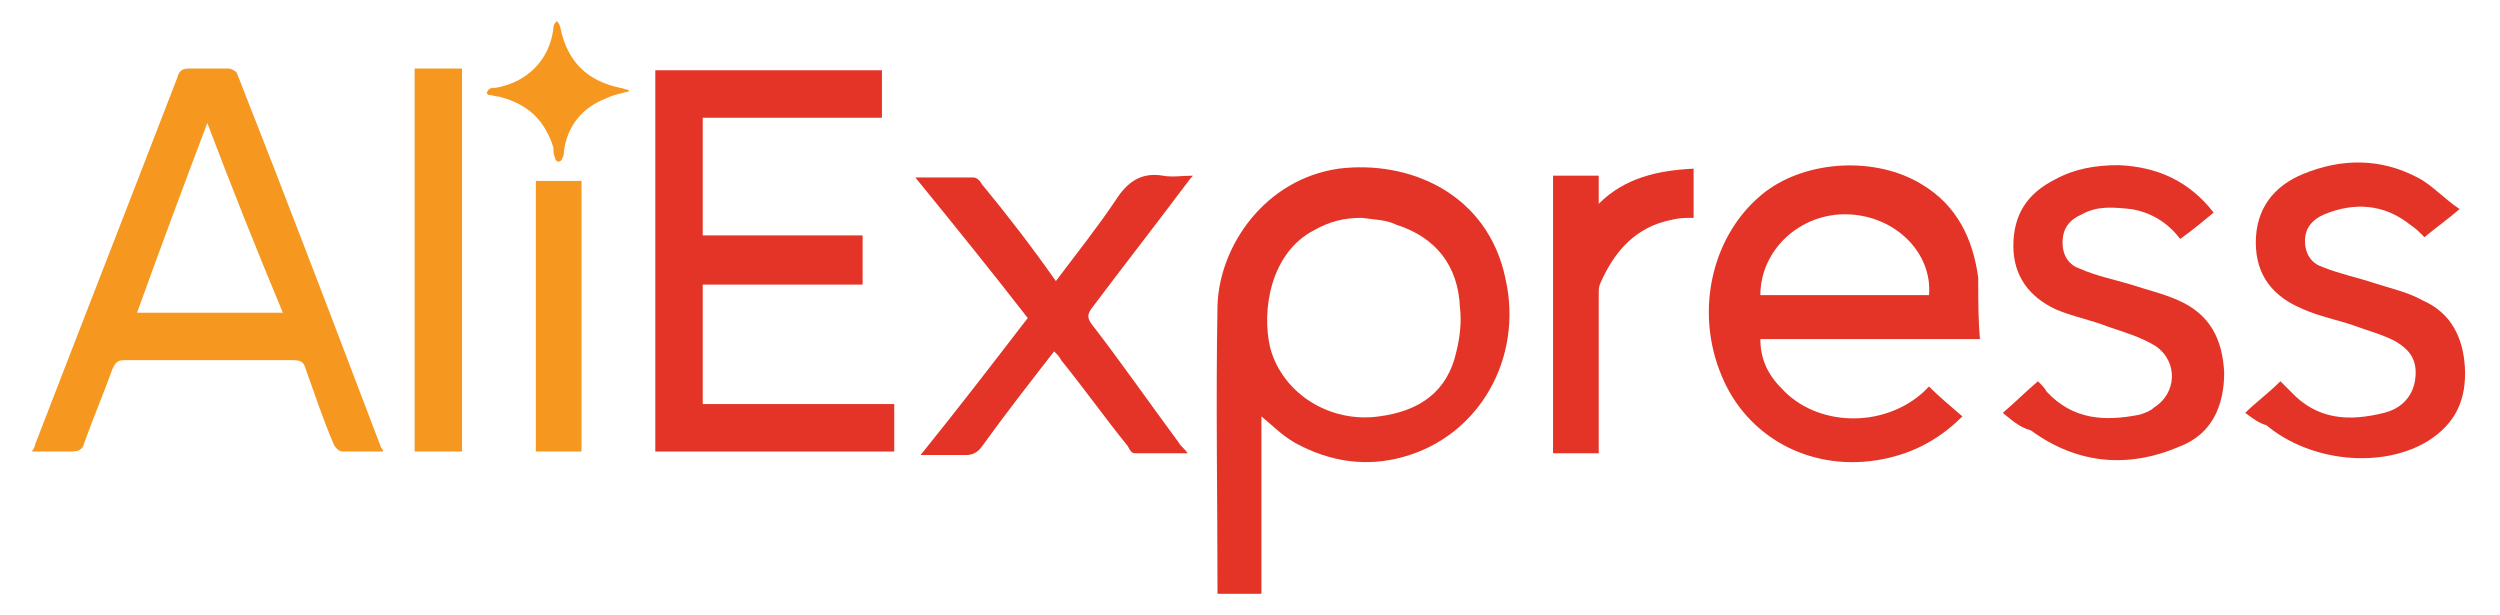
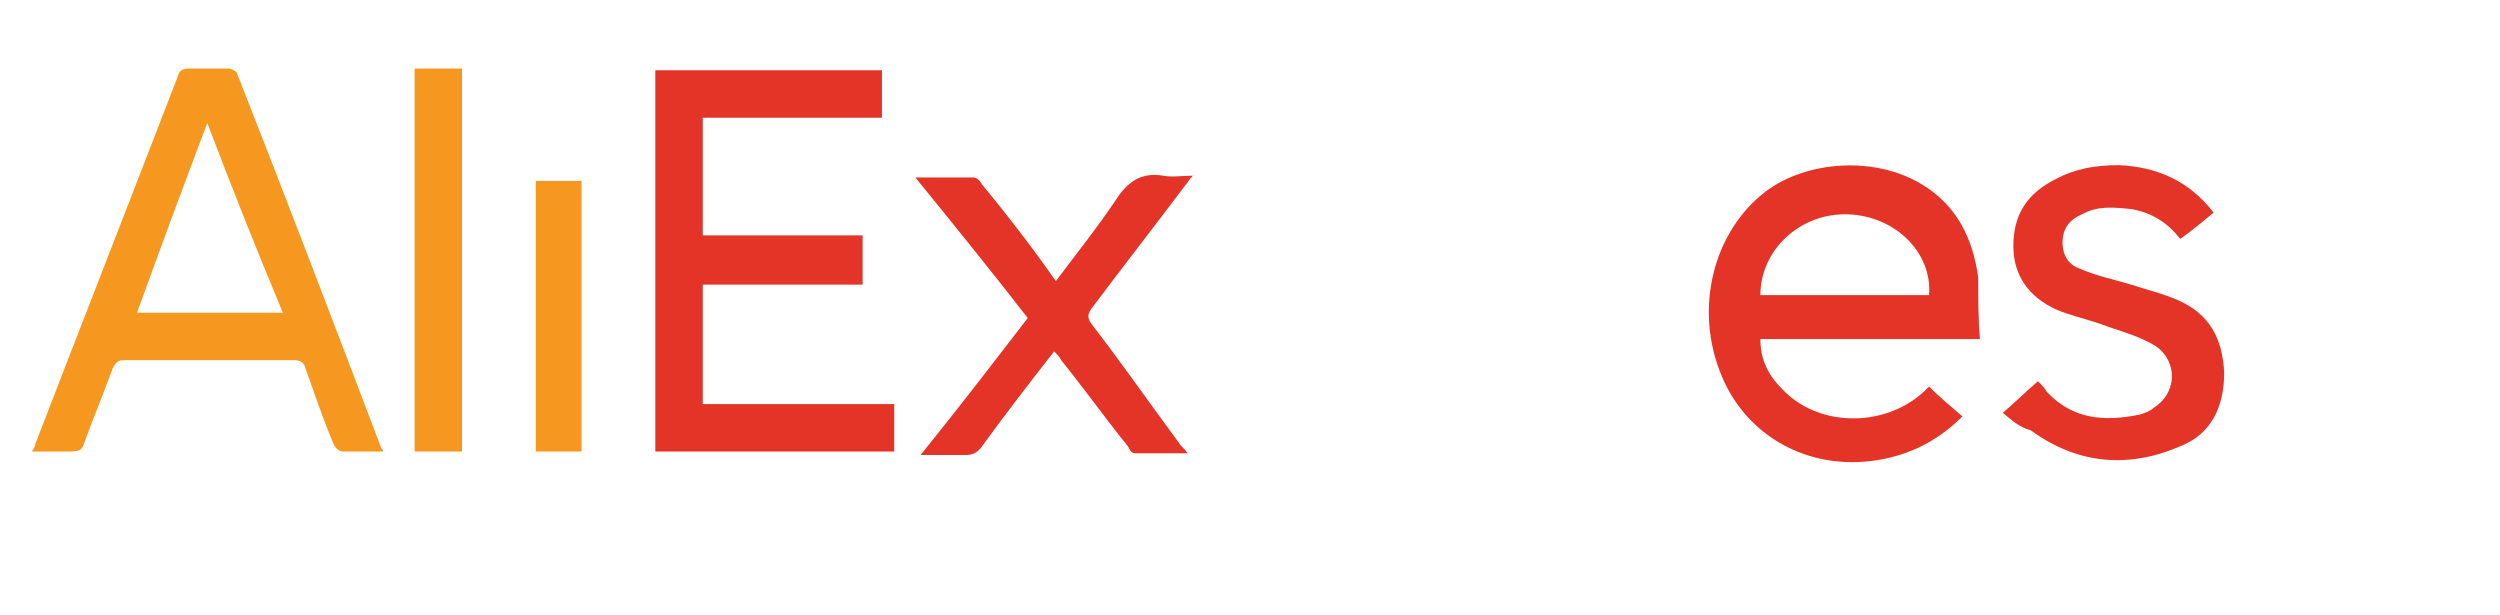
<svg xmlns="http://www.w3.org/2000/svg" id="Layer_1" x="0px" y="0px" viewBox="0 0 142.3 35" style="enable-background:new 0 0 142.3 35;" xml:space="preserve">
  <style type="text/css"> .st0{fill:#E33427;} .st1{fill:#F6971F;} </style>
-   <path class="st0" d="M69.3,33.8c0,0,0-0.1,0-0.1c0-5.4-0.1-10.9,0-16.3c0.1-3.4,2.7-7.2,6.9-7.8c4-0.5,8.5,1.4,9.5,6.3 c1,4.5-1.5,8.9-5.8,10.1c-2.1,0.6-4.2,0.3-6.2-0.8c-0.7-0.4-1.3-1-1.9-1.5c0,3.3,0,6.7,0,10.1C71.1,33.8,70.2,33.8,69.3,33.8z M77.5,12.4c-1,0-1.8,0.2-2.7,0.7c-2.5,1.3-3,4.6-2.5,6.7c0.7,2.6,3.4,4.3,6.2,3.9c2.3-0.3,3.9-1.4,4.4-3.7c0.2-0.8,0.3-1.7,0.2-2.5 c-0.1-2.4-1.4-4-3.6-4.7C78.9,12.5,78.2,12.5,77.5,12.4z" />
  <path class="st0" d="M50.2,4c0,0.9,0,1.8,0,2.7c-3.4,0-6.8,0-10.2,0c0,2.3,0,4.5,0,6.7c3,0,6,0,9.1,0c0,0.9,0,1.8,0,2.8 c-3,0-6.1,0-9.1,0c0,2.3,0,4.5,0,6.8c3.6,0,7.3,0,10.9,0c0,0.9,0,1.8,0,2.7c-4.5,0-9,0-13.6,0c0-7.2,0-14.4,0-21.7 C41.6,4,45.9,4,50.2,4z" />
  <path class="st1" d="M21.8,25.7c-0.8,0-1.5,0-2.3,0c-0.2,0-0.4-0.2-0.5-0.4c-0.6-1.4-1.1-2.9-1.6-4.3c-0.1-0.4-0.3-0.5-0.7-0.5 c-3.2,0-6.4,0-9.6,0c-0.4,0-0.5,0.1-0.7,0.5c-0.5,1.4-1.1,2.8-1.6,4.2c-0.1,0.4-0.3,0.5-0.8,0.5c-0.7,0-1.4,0-2.2,0 C1.9,25.6,2,25.4,2,25.3c2.7-7,5.4-13.9,8.1-20.9c0.1-0.4,0.3-0.5,0.7-0.5c0.7,0,1.4,0,2.2,0c0.2,0,0.5,0.2,0.5,0.3 c2.8,7.1,5.5,14.2,8.2,21.3C21.8,25.6,21.8,25.6,21.8,25.7z M11.8,7c-1.4,3.7-2.7,7.2-4,10.8c2.8,0,5.5,0,8.3,0 C14.6,14.2,13.2,10.7,11.8,7z" />
  <path class="st0" d="M112.7,19.3c-4.3,0-8.4,0-12.5,0c0,1.1,0.4,2,1.2,2.8c2,2.2,5.8,2.3,8.1,0.2c0.1-0.1,0.2-0.2,0.3-0.3 c0.6,0.6,1.2,1.1,1.9,1.7c-1.4,1.4-3,2.2-4.9,2.5c-3.9,0.6-7.4-1.4-8.8-4.8c-1.6-3.8-0.5-8.2,2.5-10.5c2.4-1.8,6.3-2,8.9-0.4 c2,1.2,2.9,3.1,3.2,5.3C112.6,17.1,112.6,18.2,112.7,19.3z M109.8,16.8c0.2-2.4-1.9-4.5-4.6-4.6c-2.7-0.1-5,2-5,4.6 C103.4,16.8,106.6,16.8,109.8,16.8z" />
  <path class="st0" d="M60.1,16c1.2-1.6,2.4-3.1,3.4-4.6c0.7-1.1,1.5-1.6,2.7-1.4c0.5,0.1,1.1,0,1.7,0c-0.2,0.2-0.3,0.4-0.4,0.5 c-1.8,2.4-3.6,4.7-5.4,7.1c-0.2,0.3-0.2,0.5,0,0.8c1.7,2.2,3.3,4.5,5,6.8c0.1,0.2,0.3,0.3,0.5,0.6c-1.1,0-2,0-3,0 c-0.2,0-0.3-0.2-0.4-0.4c-1.3-1.6-2.5-3.3-3.8-4.9c-0.1-0.2-0.2-0.3-0.4-0.5c-1.4,1.8-2.8,3.6-4.1,5.4c-0.2,0.3-0.5,0.5-0.9,0.5 c-0.8,0-1.6,0-2.6,0c2.1-2.6,4.1-5.2,6.1-7.8c-2.1-2.7-4.2-5.3-6.4-8c1.2,0,2.2,0,3.3,0c0.2,0,0.4,0.2,0.5,0.4 C57.3,12.2,58.7,14,60.1,16z" />
  <path class="st0" d="M114,23.5c0.7-0.6,1.3-1.2,2-1.8c0.2,0.2,0.4,0.4,0.5,0.6c1.5,1.6,3.3,1.7,5.3,1.3c0.3-0.1,0.6-0.2,0.8-0.4 c1.3-0.8,1.4-2.6,0.1-3.5c-0.8-0.5-1.8-0.8-2.7-1.1c-1-0.4-2.1-0.6-3-1c-1.5-0.7-2.4-1.9-2.4-3.6c0-1.8,0.8-3,2.4-3.8 c1.1-0.6,2.3-0.8,3.6-0.8c2.2,0.1,4,0.9,5.4,2.7c-0.6,0.5-1.2,1-1.9,1.5c-0.7-0.9-1.6-1.5-2.8-1.7c-1-0.1-1.9-0.2-2.8,0.3 c-0.7,0.3-1.1,0.8-1.1,1.6c0,0.8,0.4,1.3,1,1.5c0.9,0.4,1.9,0.6,2.9,0.9c0.9,0.3,1.8,0.5,2.7,0.9c1.8,0.8,2.5,2.2,2.6,4.1 c0,1.9-0.7,3.5-2.5,4.2c-3,1.3-5.9,1-8.5-0.9C114.9,24.3,114.5,23.9,114,23.5z" />
-   <path class="st0" d="M127.8,23.5c0.6-0.6,1.3-1.1,2-1.8c0.2,0.2,0.4,0.4,0.6,0.6c1.5,1.6,3.3,1.7,5.3,1.2c1.2-0.3,1.8-1.2,1.8-2.3 c0-0.9-0.5-1.4-1.2-1.8c-0.8-0.4-1.6-0.6-2.4-0.9c-0.9-0.3-1.9-0.5-2.8-0.9c-1.7-0.7-2.7-1.9-2.7-3.8c0-1.9,1-3.2,2.7-3.9 c2.2-0.9,4.4-0.9,6.5,0.2c0.8,0.4,1.5,1.2,2.4,1.8c-0.7,0.6-1.4,1.1-2,1.6c-0.3-0.3-0.5-0.5-0.8-0.7c-1.5-1.2-3.2-1.3-4.9-0.6 c-0.7,0.3-1.1,0.8-1.1,1.5c0,0.8,0.4,1.3,1,1.5c1,0.4,2,0.6,2.9,0.9c0.9,0.3,1.9,0.5,2.8,1c1.6,0.7,2.3,2.1,2.4,3.8 c0.1,1.8-0.5,3.2-2.1,4.2c-2.6,1.6-6.7,1.2-9.2-0.9C128.6,24.1,128.2,23.8,127.8,23.5z" />
  <path class="st1" d="M23.6,3.9c0.9,0,1.8,0,2.7,0c0,7.2,0,14.5,0,21.8c-0.9,0-1.7,0-2.7,0C23.6,18.5,23.6,11.2,23.6,3.9z" />
-   <path class="st0" d="M91,10c0,0.5,0,1,0,1.6c1.5-1.5,3.4-1.9,5.4-2c0,0.9,0,1.8,0,2.8c-0.4,0-0.8,0-1.2,0.1 c-2.1,0.4-3.3,1.8-4.1,3.6C91,16.3,91,16.5,91,16.7c0,2.8,0,5.6,0,8.5c0,0.2,0,0.4,0,0.6c-0.9,0-1.7,0-2.6,0c0-5.2,0-10.5,0-15.8 C89.2,10,90.1,10,91,10z" />
  <path class="st1" d="M30.5,10.3c0.9,0,1.8,0,2.6,0c0,5.1,0,10.3,0,15.4c-0.9,0-1.7,0-2.6,0C30.5,20.6,30.5,15.5,30.5,10.3z" />
-   <path class="st1" d="M35.8,5.2c-0.4,0.1-0.9,0.2-1.3,0.4c-1.3,0.5-2.2,1.5-2.4,3c0,0.1,0,0.3-0.1,0.4c0,0.1-0.1,0.2-0.2,0.2 c-0.1,0-0.2-0.1-0.2-0.2c-0.1-0.2-0.1-0.4-0.1-0.6c-0.5-1.6-1.5-2.5-3.1-2.9c-0.2,0-0.4-0.1-0.6-0.1c0,0,0,0-0.1-0.1 C27.8,5,28,5,28.2,5c1.8-0.3,3.1-1.6,3.3-3.4c0-0.2,0.1-0.3,0.2-0.4c0.1,0.1,0.2,0.3,0.2,0.4c0.4,1.9,1.5,3,3.4,3.4 c0.1,0,0.3,0.1,0.4,0.1C35.8,5.1,35.8,5.2,35.8,5.2z" />
</svg>